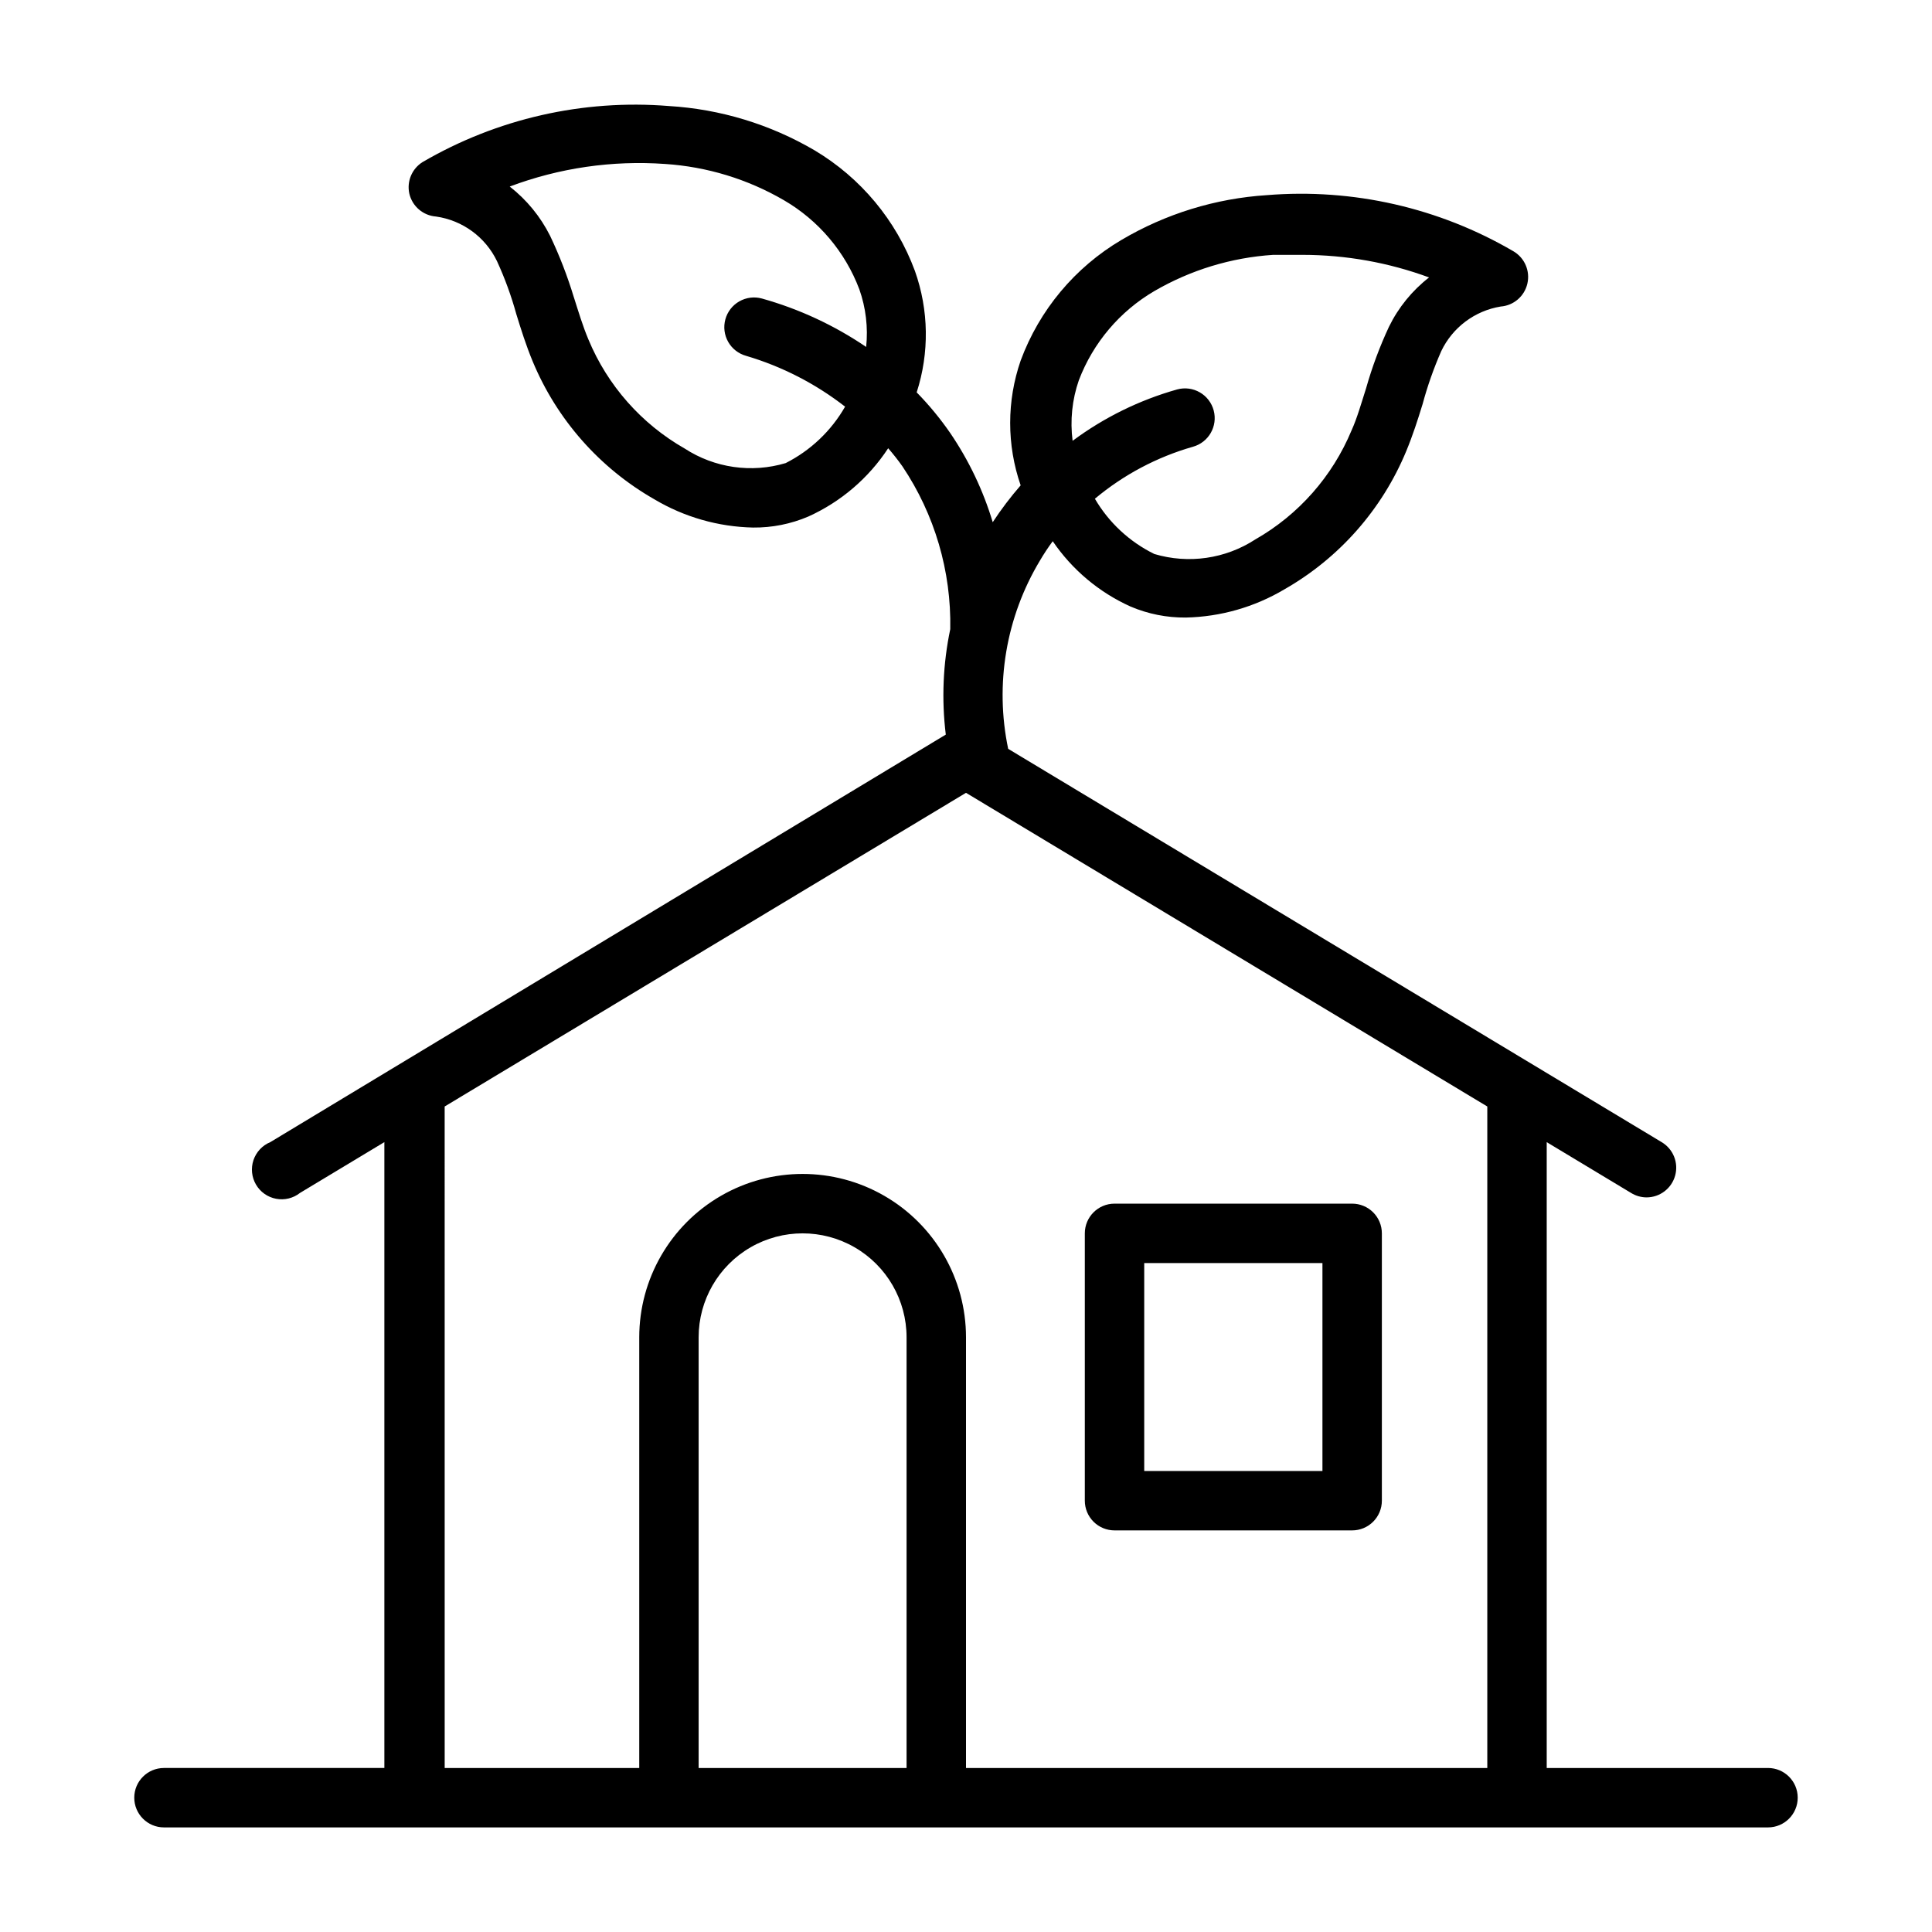
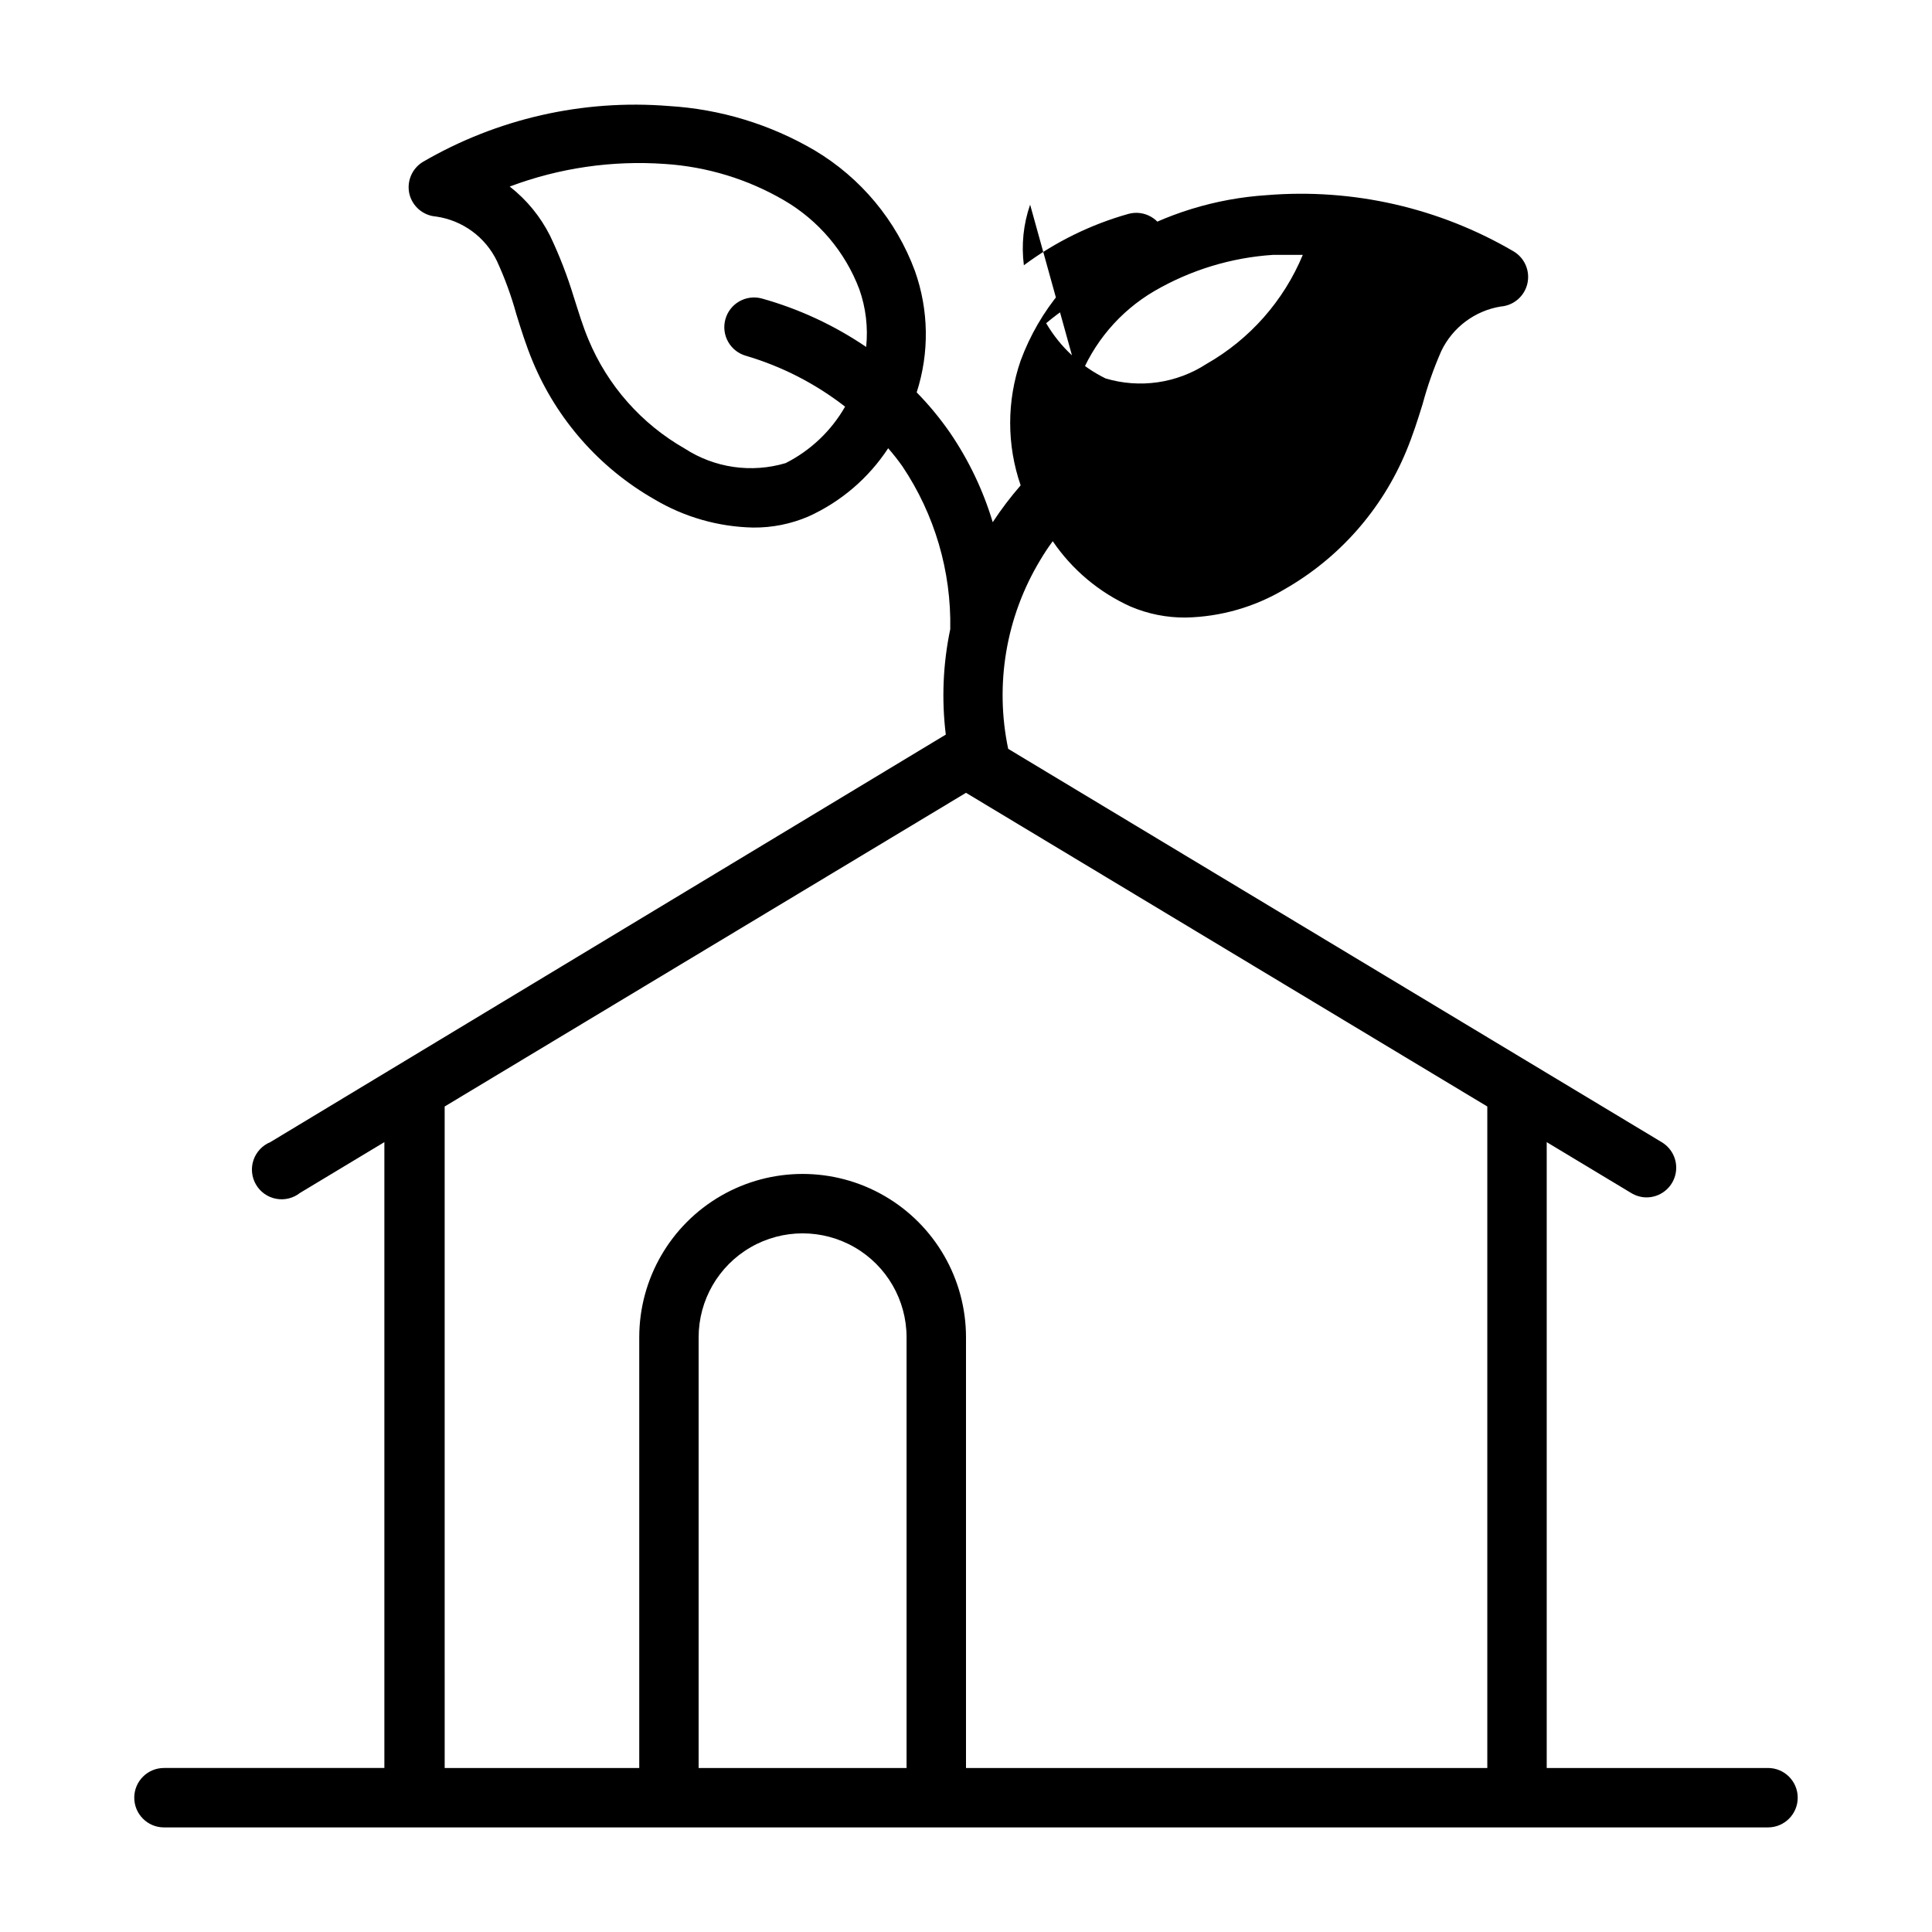
<svg xmlns="http://www.w3.org/2000/svg" fill="#000000" width="800px" height="800px" version="1.1" viewBox="144 144 512 512">
  <g>
-     <path d="m612.54 612.54h-58.645v-165.86l22.355 13.461c1.23 0.762 2.644 1.172 4.094 1.18 3.543 0 6.652-2.371 7.59-5.789s-0.527-7.043-3.578-8.852l-173.18-104.23c-3.586-17.102-0.578-34.93 8.426-49.906 1.035-1.766 2.164-3.473 3.383-5.117 5.148 7.562 12.285 13.555 20.625 17.316 4.629 1.969 9.613 2.961 14.641 2.914 9.211-0.195 18.215-2.773 26.137-7.481 14.52-8.285 25.871-21.16 32.273-36.602 1.73-4.172 3.07-8.344 4.328-12.438l0.004-0.004c1.293-4.812 2.953-9.523 4.957-14.09 3-6.273 8.883-10.684 15.746-11.809 3.434-0.258 6.301-2.719 7.074-6.074 0.777-3.356-0.719-6.824-3.691-8.566-19.734-11.543-42.547-16.738-65.336-14.879-13.613 0.871-26.832 4.941-38.574 11.887-12.305 7.266-21.73 18.555-26.684 31.961-3.703 10.711-3.703 22.352 0 33.062-2.684 3.082-5.156 6.344-7.402 9.762-2.523-8.402-6.32-16.363-11.254-23.617-2.652-3.844-5.629-7.453-8.898-10.785 3.387-10.492 3.223-21.809-0.473-32.195-4.949-13.383-14.34-24.664-26.605-31.961-11.758-6.891-24.973-10.91-38.574-11.73-22.789-1.848-45.594 3.348-65.336 14.879-2.797 1.777-4.18 5.113-3.465 8.344 0.781 3.356 3.652 5.809 7.086 6.062 7.008 1.004 13.062 5.43 16.137 11.809 2.082 4.523 3.793 9.211 5.117 14.012 1.258 4.094 2.598 8.344 4.328 12.516 6.406 15.441 17.758 28.32 32.277 36.605 7.918 4.707 16.922 7.285 26.133 7.481 5.031 0.055 10.016-0.938 14.645-2.914 8.637-3.898 15.98-10.18 21.176-18.105 1.34 1.535 2.602 3.137 3.777 4.801 8.547 12.742 12.969 27.801 12.676 43.141-1.93 9.188-2.328 18.629-1.184 27.945l-179.01 108c-2.106 0.867-3.731 2.606-4.461 4.762-0.727 2.156-0.484 4.523 0.664 6.488 1.148 1.969 3.094 3.34 5.332 3.762 2.238 0.426 4.547-0.141 6.336-1.551l22.355-13.461v165.86h-58.41c-4.348 0-7.871 3.523-7.871 7.871 0 4.348 3.523 7.875 7.871 7.875h425.09c4.348 0 7.871-3.527 7.871-7.875 0-4.348-3.523-7.871-7.871-7.871zm-182.63-367.78c3.777-9.918 10.832-18.25 19.992-23.617 9.613-5.59 20.391-8.879 31.488-9.602h7.871c11.418 0.012 22.746 2.035 33.457 5.981-4.492 3.492-8.125 7.961-10.625 13.07-2.457 5.258-4.481 10.707-6.062 16.293-1.258 3.938-2.363 7.871-3.856 11.18h-0.004c-5.066 12.188-14.035 22.352-25.504 28.891-7.922 5.152-17.711 6.562-26.766 3.856-6.57-3.231-12.047-8.32-15.742-14.641 7.598-6.359 16.449-11.051 25.977-13.777 4.16-1.148 6.617-5.434 5.512-9.602-0.535-2.031-1.859-3.766-3.68-4.812-1.816-1.051-3.981-1.332-6.004-0.777-9.988 2.812-19.379 7.426-27.711 13.617-0.695-5.406-0.133-10.906 1.656-16.059zm-83.996-21.648c-2.016-0.555-4.168-0.285-5.984 0.75-1.816 1.031-3.148 2.746-3.699 4.762-0.555 2.016-0.285 4.168 0.75 5.984 1.031 1.816 2.746 3.144 4.762 3.699 9.5 2.809 18.395 7.375 26.215 13.461-3.672 6.418-9.148 11.617-15.746 14.957-9.055 2.703-18.84 1.293-26.766-3.859-11.465-6.539-20.438-16.699-25.504-28.891-1.496-3.543-2.598-7.242-3.856-11.18l-0.004 0.004c-1.688-5.582-3.793-11.031-6.297-16.297-2.555-5.098-6.211-9.559-10.703-13.066 13.129-4.938 27.176-6.977 41.168-5.984 11.098 0.727 21.875 4.012 31.488 9.605 9.184 5.34 16.242 13.68 19.996 23.613 1.727 4.894 2.344 10.113 1.809 15.273-8.453-5.742-17.785-10.078-27.629-12.832zm-84.074 214.12 138.16-83.129 138.15 83.129v175.31h-138.15v-114.14c0-15.469-8.254-29.762-21.648-37.496-13.398-7.734-29.902-7.734-43.297 0-13.395 7.734-21.648 22.027-21.648 37.496v114.14h-51.562zm67.305 175.31v-114.14c0-9.844 5.254-18.938 13.777-23.859 8.523-4.922 19.027-4.922 27.551 0 8.527 4.922 13.777 14.016 13.777 23.859v114.14z" />
-     <path d="m439.36 549.57h62.977c2.086 0 4.09-0.828 5.566-2.305 1.477-1.477 2.305-3.481 2.305-5.566v-70.848c0-2.09-0.828-4.09-2.305-5.566-1.477-1.477-3.481-2.305-5.566-2.305h-62.977c-4.348 0-7.871 3.523-7.871 7.871v70.848c0 2.086 0.828 4.09 2.305 5.566 1.477 1.477 3.477 2.305 5.566 2.305zm7.871-70.848h47.23v55.105h-47.23z" />
+     <path d="m612.54 612.54h-58.645v-165.86l22.355 13.461c1.23 0.762 2.644 1.172 4.094 1.18 3.543 0 6.652-2.371 7.59-5.789s-0.527-7.043-3.578-8.852l-173.18-104.23c-3.586-17.102-0.578-34.93 8.426-49.906 1.035-1.766 2.164-3.473 3.383-5.117 5.148 7.562 12.285 13.555 20.625 17.316 4.629 1.969 9.613 2.961 14.641 2.914 9.211-0.195 18.215-2.773 26.137-7.481 14.52-8.285 25.871-21.16 32.273-36.602 1.73-4.172 3.07-8.344 4.328-12.438l0.004-0.004c1.293-4.812 2.953-9.523 4.957-14.09 3-6.273 8.883-10.684 15.746-11.809 3.434-0.258 6.301-2.719 7.074-6.074 0.777-3.356-0.719-6.824-3.691-8.566-19.734-11.543-42.547-16.738-65.336-14.879-13.613 0.871-26.832 4.941-38.574 11.887-12.305 7.266-21.73 18.555-26.684 31.961-3.703 10.711-3.703 22.352 0 33.062-2.684 3.082-5.156 6.344-7.402 9.762-2.523-8.402-6.32-16.363-11.254-23.617-2.652-3.844-5.629-7.453-8.898-10.785 3.387-10.492 3.223-21.809-0.473-32.195-4.949-13.383-14.34-24.664-26.605-31.961-11.758-6.891-24.973-10.91-38.574-11.73-22.789-1.848-45.594 3.348-65.336 14.879-2.797 1.777-4.18 5.113-3.465 8.344 0.781 3.356 3.652 5.809 7.086 6.062 7.008 1.004 13.062 5.43 16.137 11.809 2.082 4.523 3.793 9.211 5.117 14.012 1.258 4.094 2.598 8.344 4.328 12.516 6.406 15.441 17.758 28.32 32.277 36.605 7.918 4.707 16.922 7.285 26.133 7.481 5.031 0.055 10.016-0.938 14.645-2.914 8.637-3.898 15.98-10.18 21.176-18.105 1.34 1.535 2.602 3.137 3.777 4.801 8.547 12.742 12.969 27.801 12.676 43.141-1.93 9.188-2.328 18.629-1.184 27.945l-179.01 108c-2.106 0.867-3.731 2.606-4.461 4.762-0.727 2.156-0.484 4.523 0.664 6.488 1.148 1.969 3.094 3.34 5.332 3.762 2.238 0.426 4.547-0.141 6.336-1.551l22.355-13.461v165.86h-58.41c-4.348 0-7.871 3.523-7.871 7.871 0 4.348 3.523 7.875 7.871 7.875h425.09c4.348 0 7.871-3.527 7.871-7.875 0-4.348-3.523-7.871-7.871-7.871zm-182.63-367.78c3.777-9.918 10.832-18.25 19.992-23.617 9.613-5.59 20.391-8.879 31.488-9.602h7.871h-0.004c-5.066 12.188-14.035 22.352-25.504 28.891-7.922 5.152-17.711 6.562-26.766 3.856-6.57-3.231-12.047-8.32-15.742-14.641 7.598-6.359 16.449-11.051 25.977-13.777 4.16-1.148 6.617-5.434 5.512-9.602-0.535-2.031-1.859-3.766-3.68-4.812-1.816-1.051-3.981-1.332-6.004-0.777-9.988 2.812-19.379 7.426-27.711 13.617-0.695-5.406-0.133-10.906 1.656-16.059zm-83.996-21.648c-2.016-0.555-4.168-0.285-5.984 0.75-1.816 1.031-3.148 2.746-3.699 4.762-0.555 2.016-0.285 4.168 0.75 5.984 1.031 1.816 2.746 3.144 4.762 3.699 9.5 2.809 18.395 7.375 26.215 13.461-3.672 6.418-9.148 11.617-15.746 14.957-9.055 2.703-18.84 1.293-26.766-3.859-11.465-6.539-20.438-16.699-25.504-28.891-1.496-3.543-2.598-7.242-3.856-11.18l-0.004 0.004c-1.688-5.582-3.793-11.031-6.297-16.297-2.555-5.098-6.211-9.559-10.703-13.066 13.129-4.938 27.176-6.977 41.168-5.984 11.098 0.727 21.875 4.012 31.488 9.605 9.184 5.34 16.242 13.68 19.996 23.613 1.727 4.894 2.344 10.113 1.809 15.273-8.453-5.742-17.785-10.078-27.629-12.832zm-84.074 214.12 138.16-83.129 138.15 83.129v175.31h-138.15v-114.14c0-15.469-8.254-29.762-21.648-37.496-13.398-7.734-29.902-7.734-43.297 0-13.395 7.734-21.648 22.027-21.648 37.496v114.14h-51.562zm67.305 175.31v-114.14c0-9.844 5.254-18.938 13.777-23.859 8.523-4.922 19.027-4.922 27.551 0 8.527 4.922 13.777 14.016 13.777 23.859v114.14z" />
  </g>
</svg>